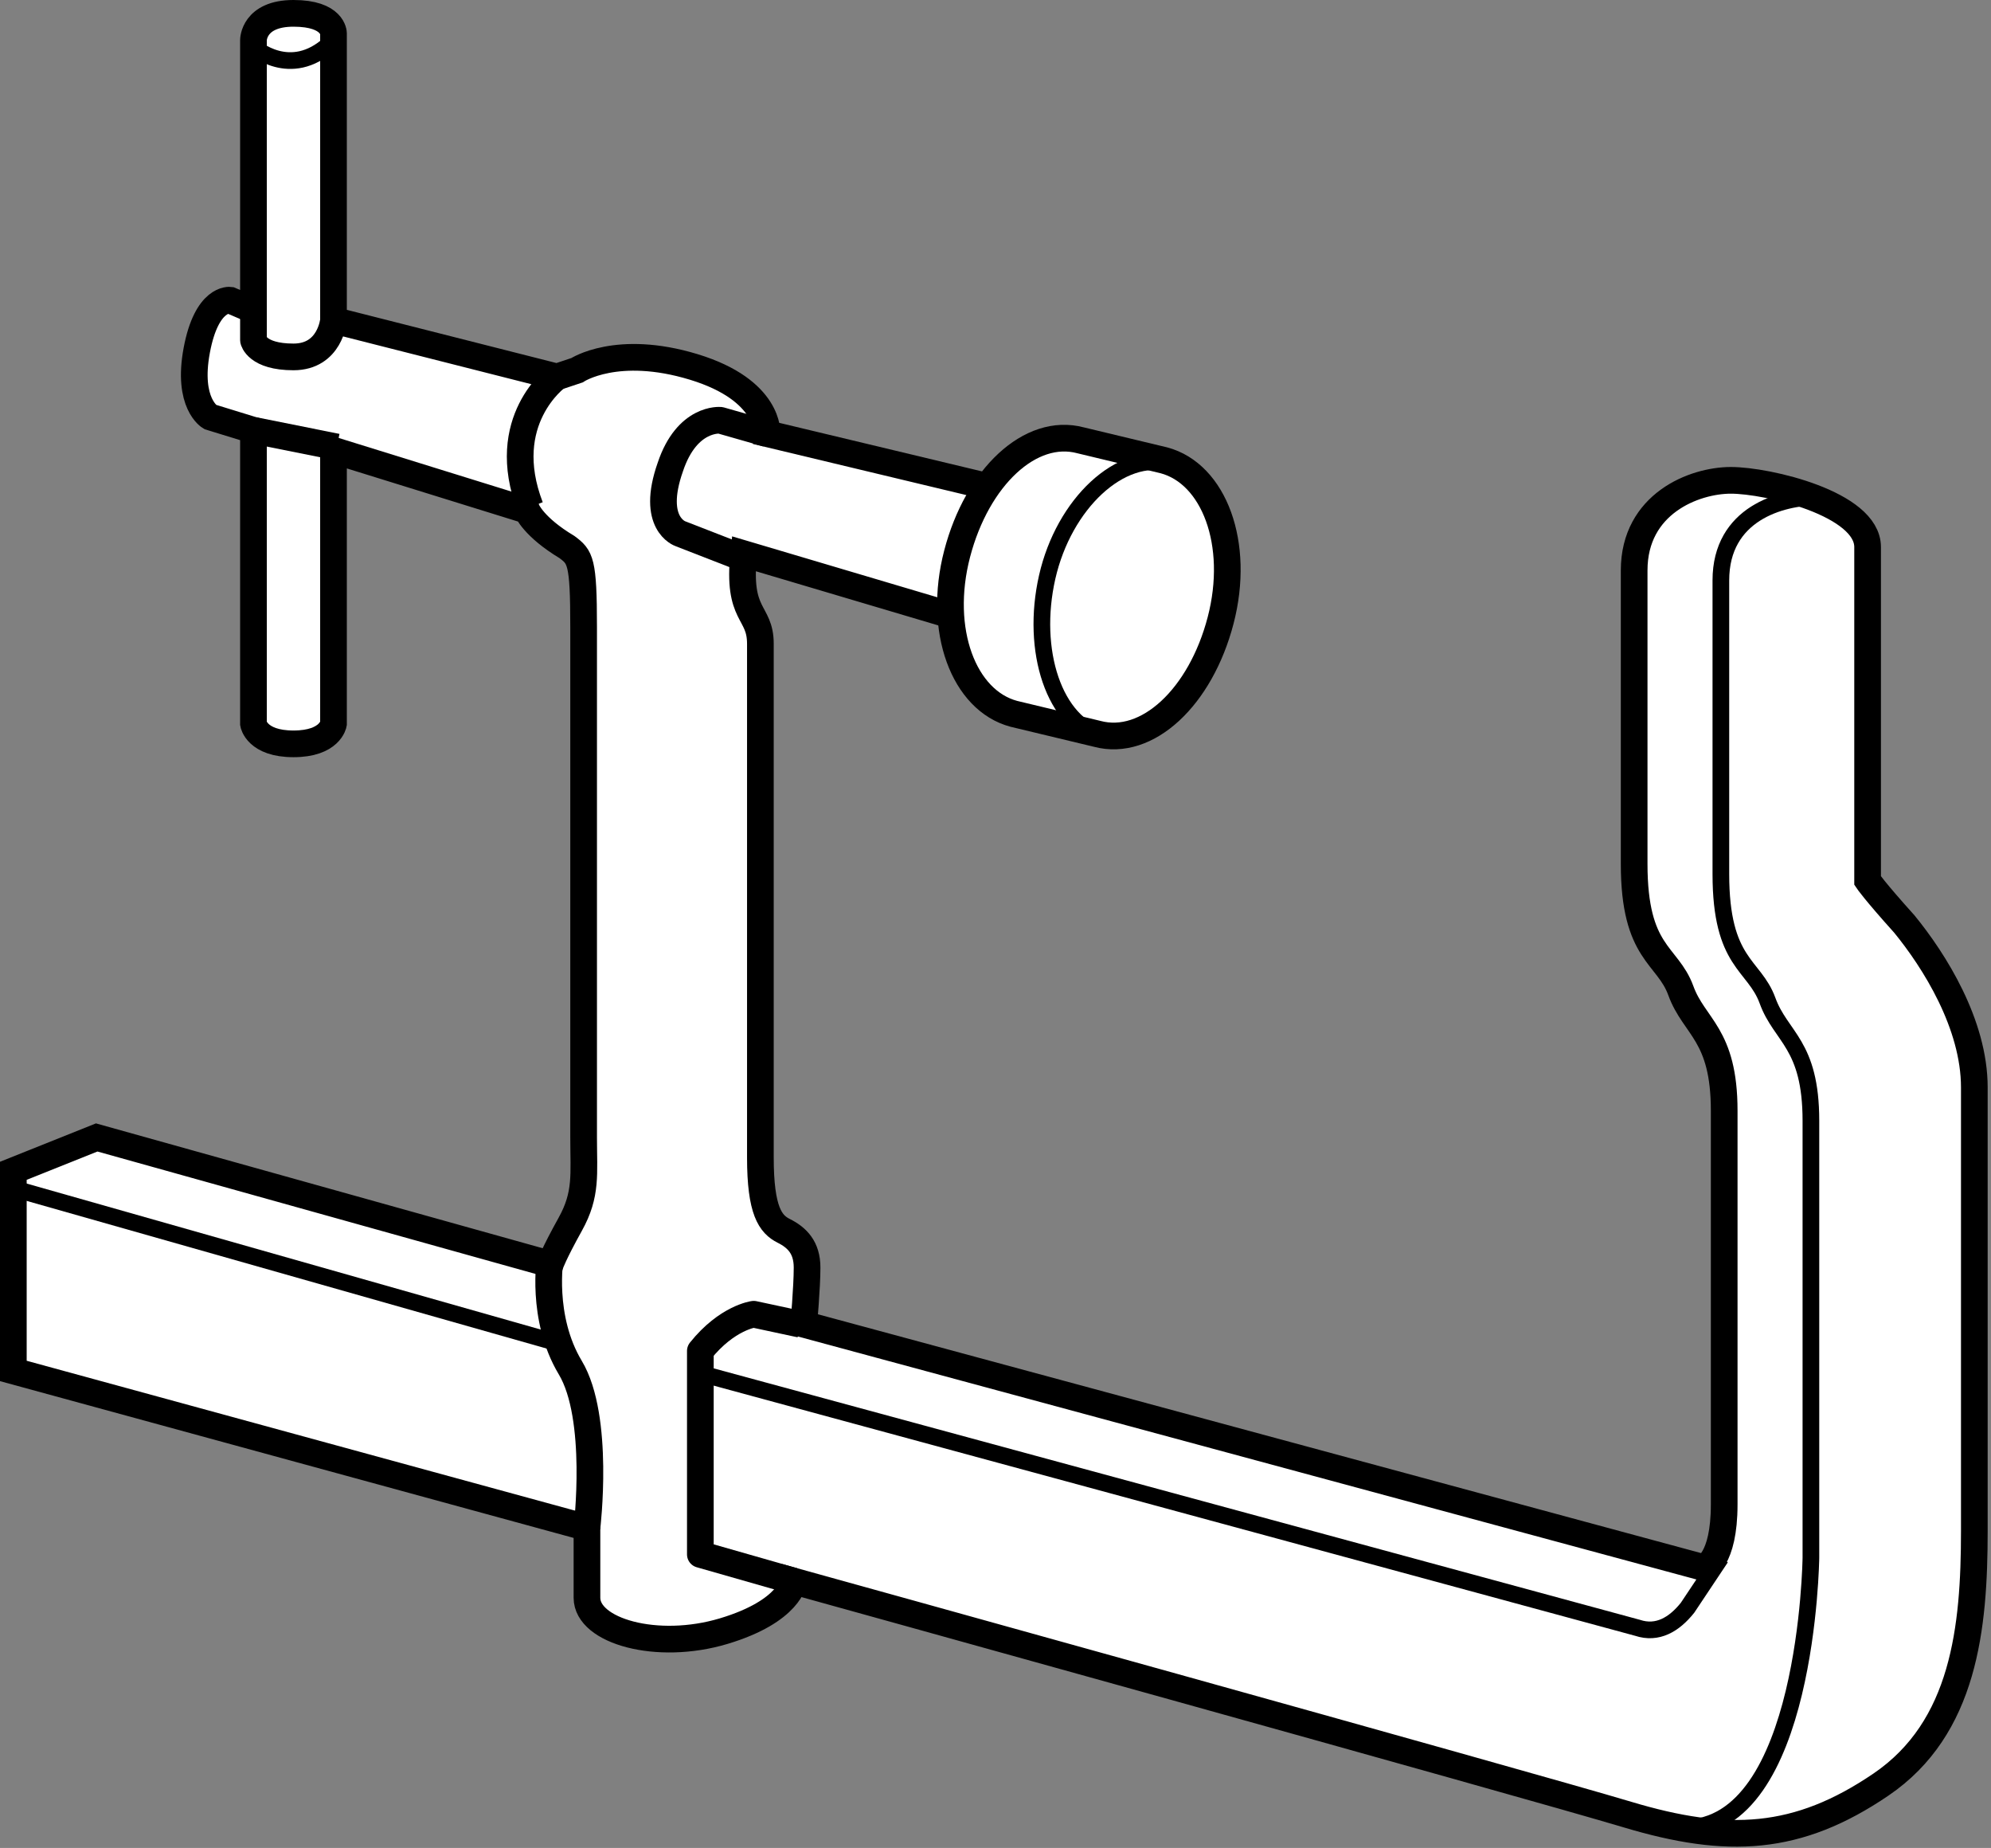
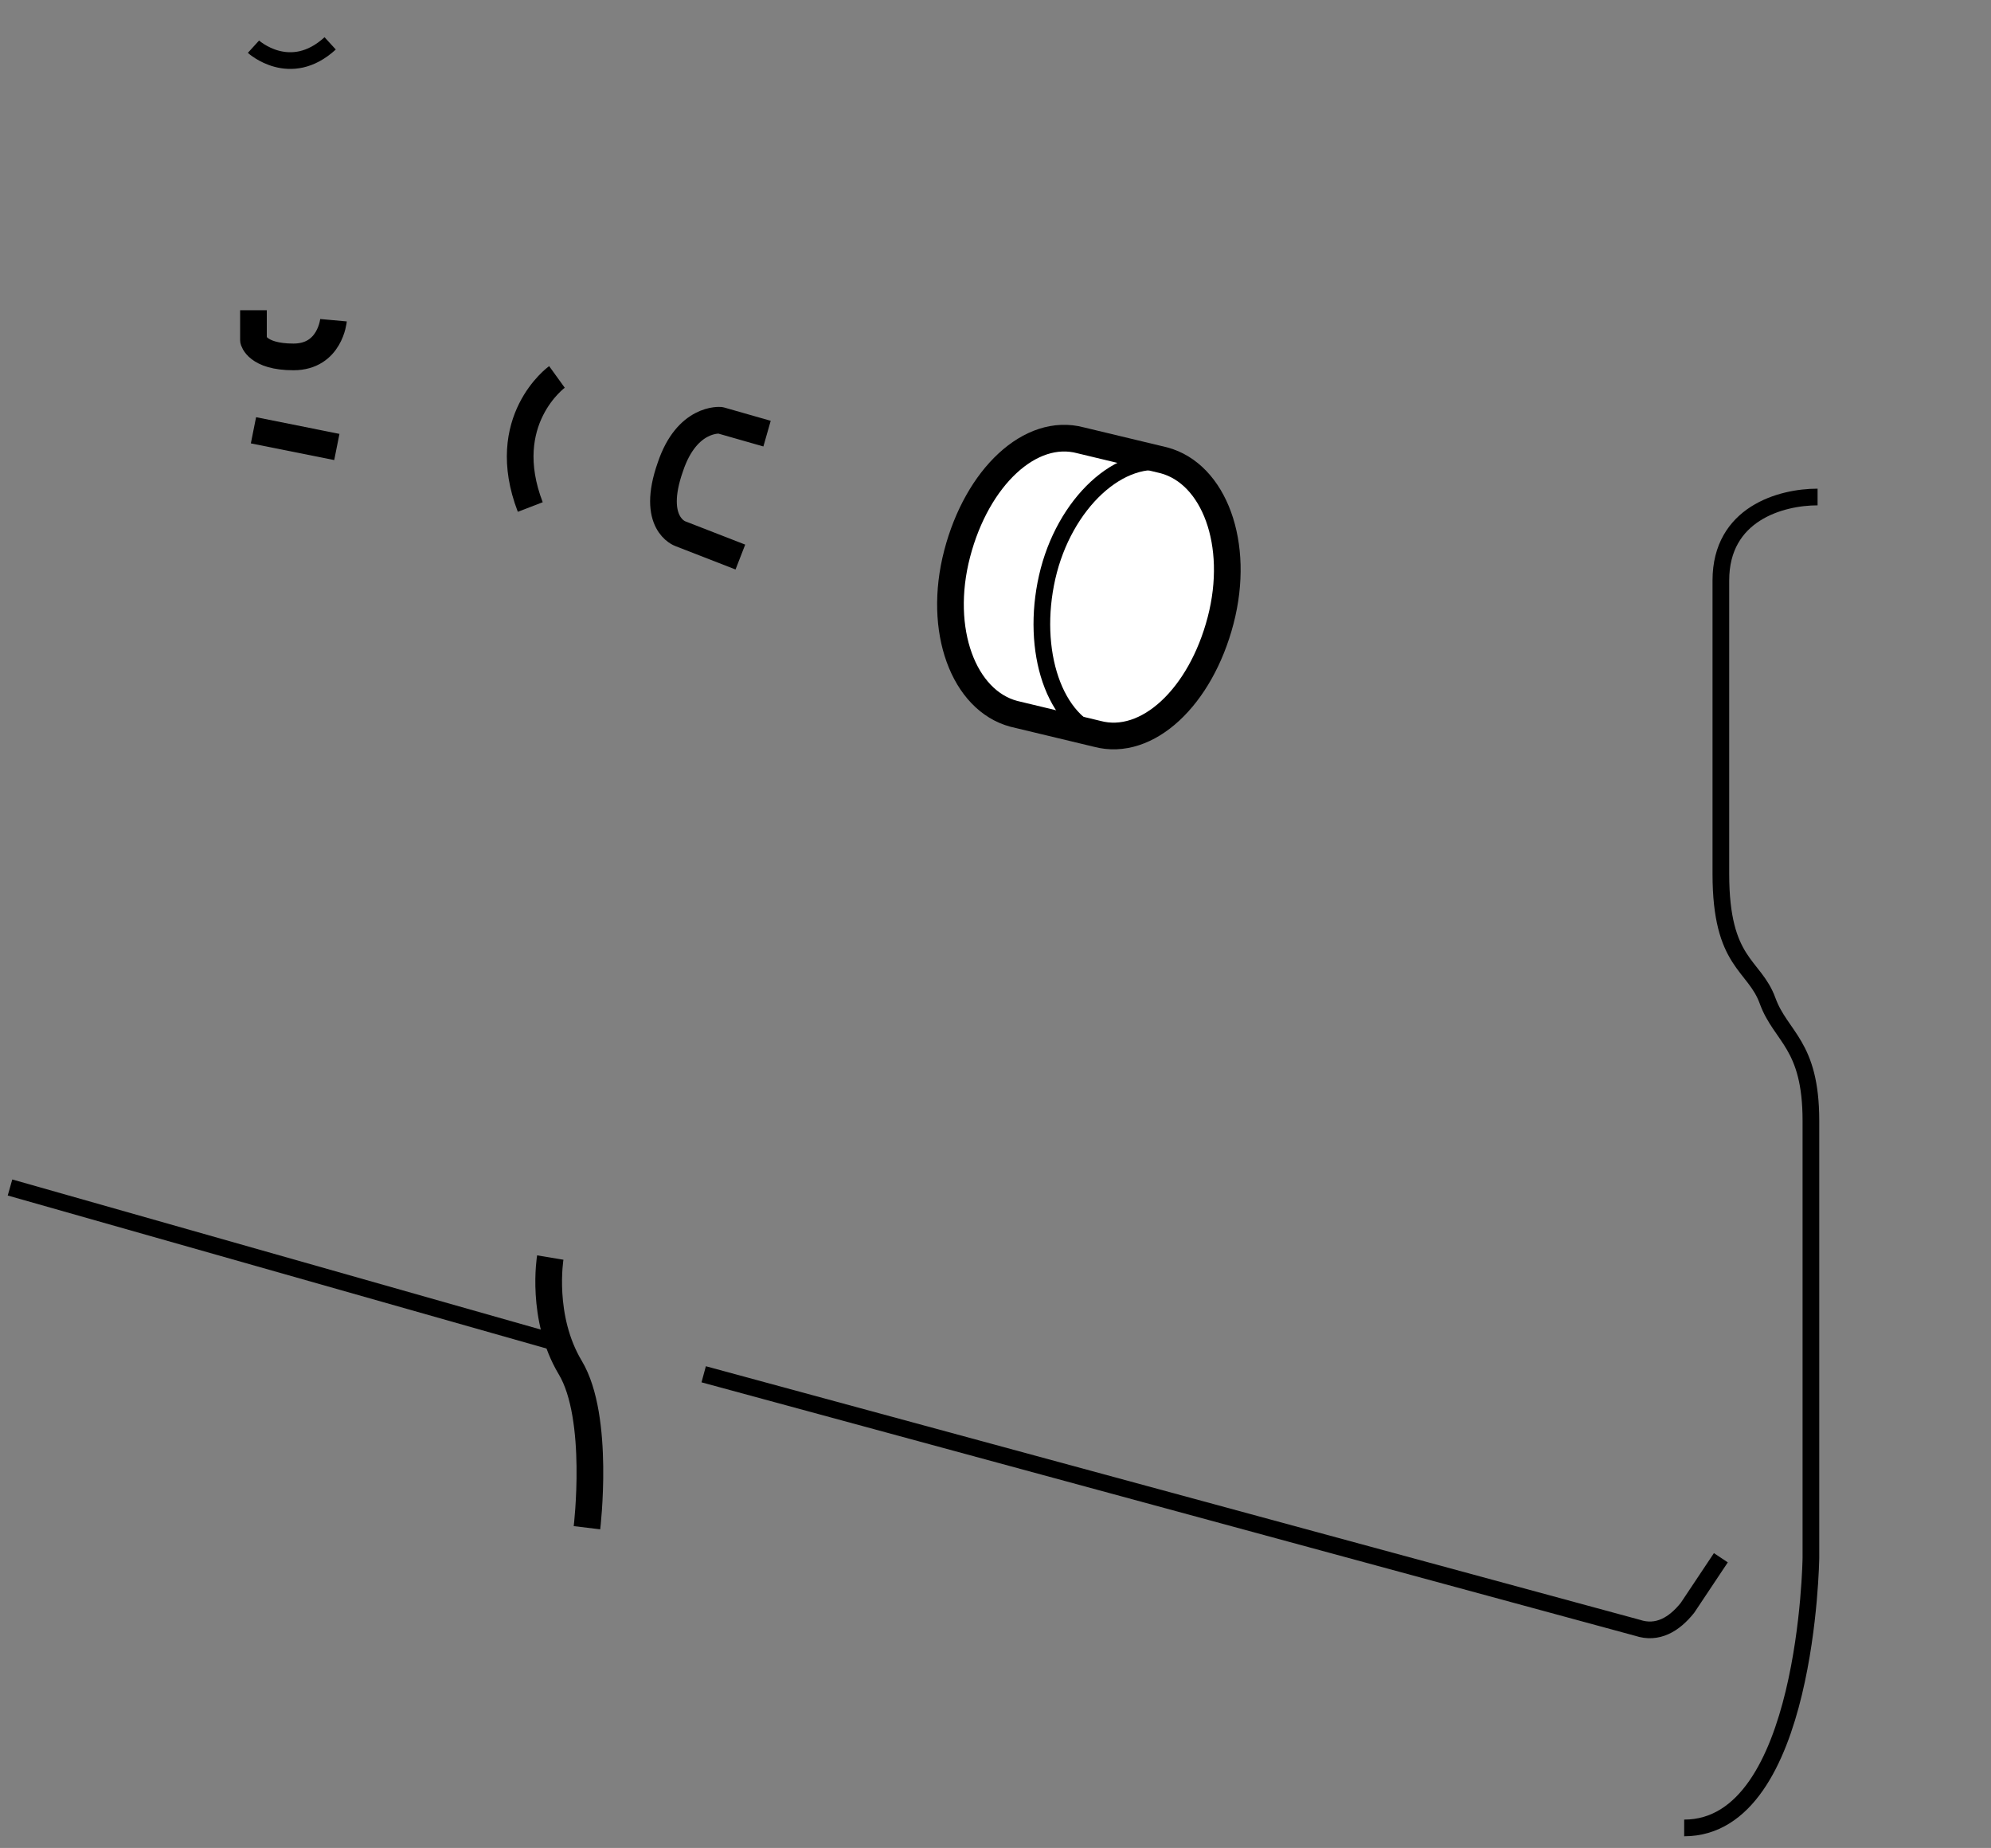
<svg xmlns="http://www.w3.org/2000/svg" version="1.1" id="image_1_" x="0px" y="0px" width="59.7px" height="55.4px" viewBox="0 0 59.7 55.4" style="enable-background:new 0 0 59.7 55.4;" xml:space="preserve">
  <rect x="0" y="0" width="59.7" height="55.4" fill="#808080" stroke="none" />
  <style type="text/css">
	.st0{fill:#FFFFFF;stroke:#000000;stroke-width:0.8;stroke-miterlimit:10;}
	.st1{fill:#FFFFFF;stroke:#000000;stroke-width:0.8;stroke-linejoin:round;stroke-miterlimit:10;}
	.st2{fill:none;stroke:#000000;stroke-width:0.5;}
	.st3{fill:none;stroke:#000000;stroke-width:0.8;stroke-linejoin:round;stroke-miterlimit:10;}
</style>
-   <path class="st0" d="M16.7,11.3L10,9.6V1c0,0,0-0.6-1.2-0.6S7.6,1.2,7.6,1.2v8.1L6.9,9c0,0-0.7-0.1-1,1.5s0.4,2,0.4,2l1.3,0.4v8.8  c0,0,0.1,0.6,1.2,0.6s1.2-0.6,1.2-0.6v-8.2l5.8,1.8c0,0,0.2,0.5,1.2,1.1c0.4,0.3,0.5,0.4,0.5,2.4s0,14.2,0,15.3s0.1,1.7-0.4,2.6  c-0.5,0.9-0.6,1.2-0.6,1.2L2.9,34.1l-2.5,1v6l17.2,4.7c0,0,0,1.1,0,2.1s2.1,1.6,4.1,1s2.1-1.5,2.1-1.5s22,6.1,25,7s5.1,0.8,7.6-0.9  s2.8-4.7,2.8-7.6c0-2.8,0-11.4,0-13.3s-1.2-3.8-2.1-4.9c-0.9-1-1.1-1.3-1.1-1.3s0-8.7,0-10s-3-2-4.1-2S49,15.1,49,17.1s0,6.1,0,8.8  s1,2.7,1.4,3.8c0.4,1.1,1.3,1.3,1.3,3.6s0,10.1,0,11.8S51.1,47,51.1,47l-27-7.3c0,0,0.1-1.1,0.1-1.7s-0.3-0.9-0.7-1.1  c-0.4-0.2-0.7-0.6-0.7-2.2c0-1.5,0-14.4,0-15.4s-0.7-0.8-0.5-2.7l6.4,1.9c0,0,1.5,0.7,2.4-1.3s-1-2.5-1-2.5L23,13c0,0,0.1-1.3-2.2-2  s-3.5,0.1-3.5,0.1L16.7,11.3z" />
  <path class="st1" d="M30.4,21.4c-1.5-0.4-2.3-2.5-1.7-4.8c0.6-2.3,2.2-3.8,3.7-3.4l2.5,0.6c1.5,0.4,2.3,2.5,1.7,4.8  s-2.2,3.8-3.7,3.4L30.4,21.4z" />
  <path class="st2" d="M35.1,13.9c-1.5-0.4-3.2,1.2-3.7,3.4s0.2,4.4,1.7,4.8" />
  <path class="st3" d="M7.6,9.3v0.9c0,0,0.1,0.5,1.2,0.5S10,9.6,10,9.6" />
  <line class="st3" x1="7.6" y1="12.9" x2="10.1" y2="13.4" />
  <path class="st3" d="M16.7,11.3c0,0-1.8,1.3-0.8,3.9" />
  <path class="st3" d="M23,13l-1.4-0.4c0,0-1-0.1-1.5,1.4c-0.6,1.7,0.3,2,0.3,2l1.8,0.7" />
  <path class="st3" d="M16.5,37.7c0,0-0.3,1.8,0.6,3.3s0.5,4.8,0.5,4.8" />
-   <path class="st3" d="M24,39.7l-1.4-0.3c0,0-0.8,0.1-1.6,1.1l0,6.1l2.8,0.8" />
  <line class="st2" x1="0.3" y1="35.6" x2="16.5" y2="40.2" />
  <path class="st2" d="M21.1,41.2l28,7.6c0.6,0.2,1.1-0.1,1.5-0.6l1-1.5" />
  <path class="st2" d="M54.5,14.9c-1.1,0-2.9,0.5-2.9,2.5s0,6.1,0,8.8s1,2.7,1.4,3.8c0.4,1.1,1.3,1.3,1.3,3.6s0,11.3,0,13.1  c0,0-0.1,8.1-3.8,8.1" />
  <path class="st2" d="M7.6,1.4c0,0,1.1,1,2.3-0.1" />
</svg>